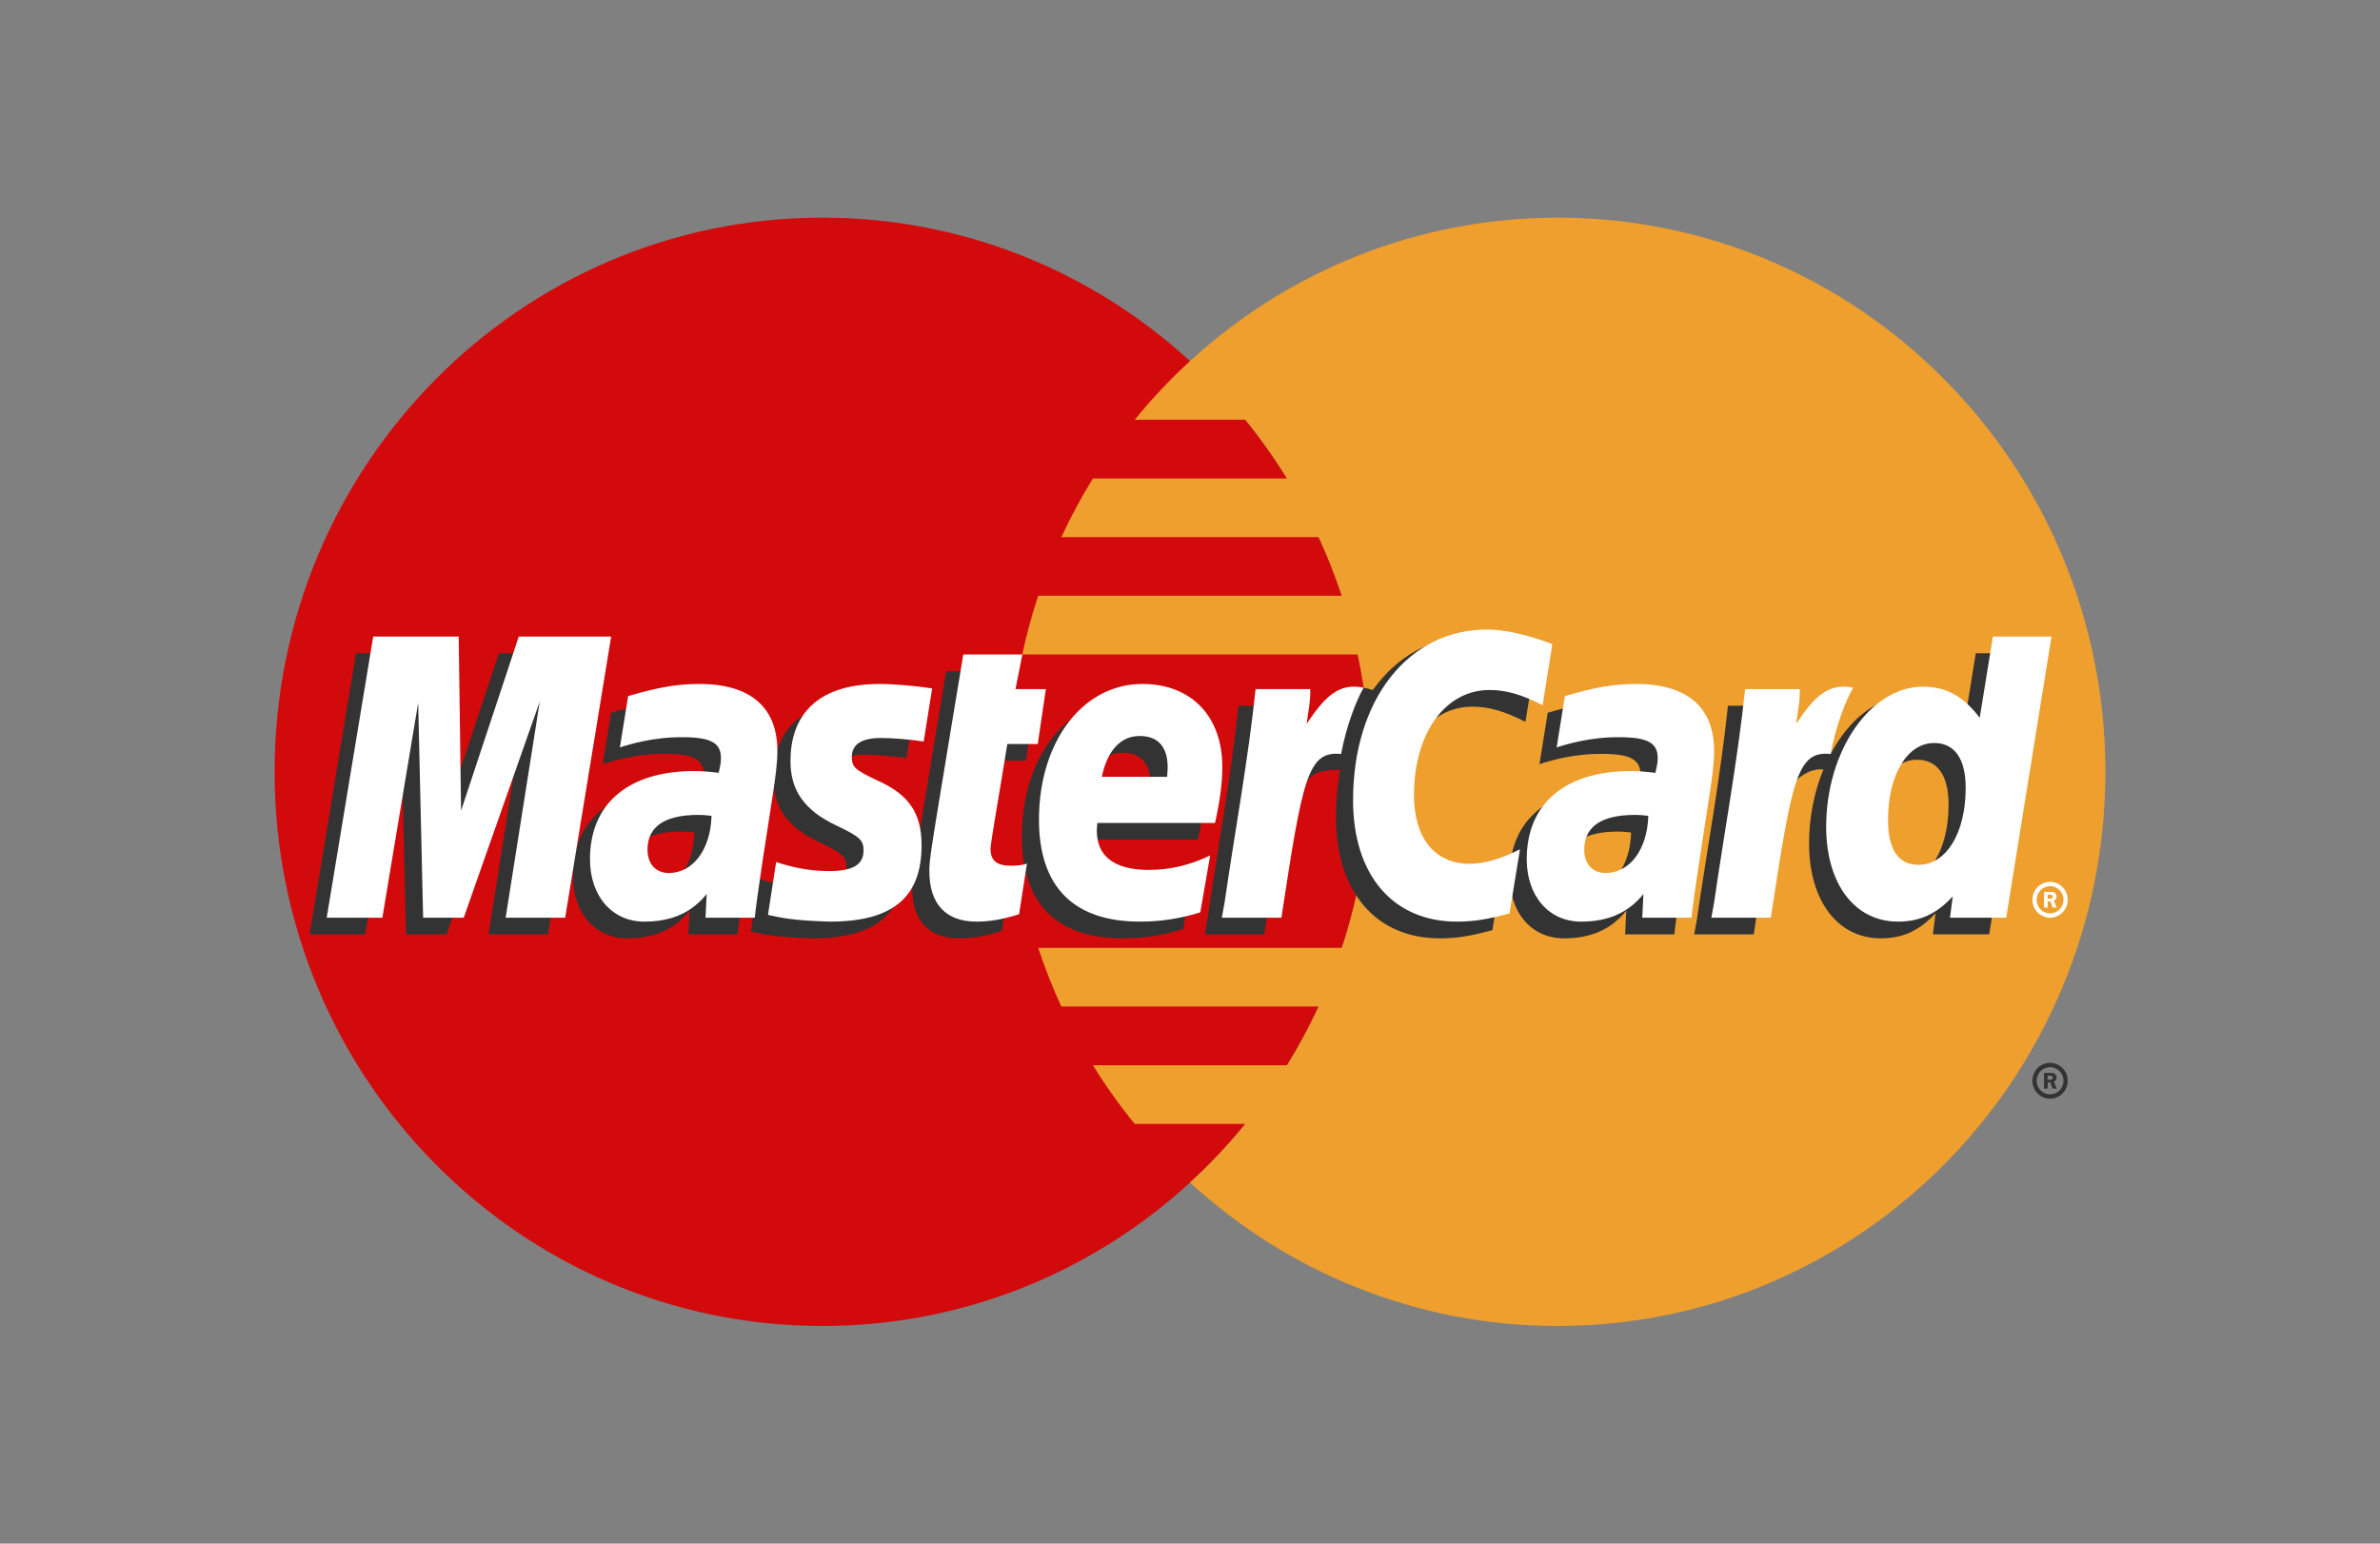
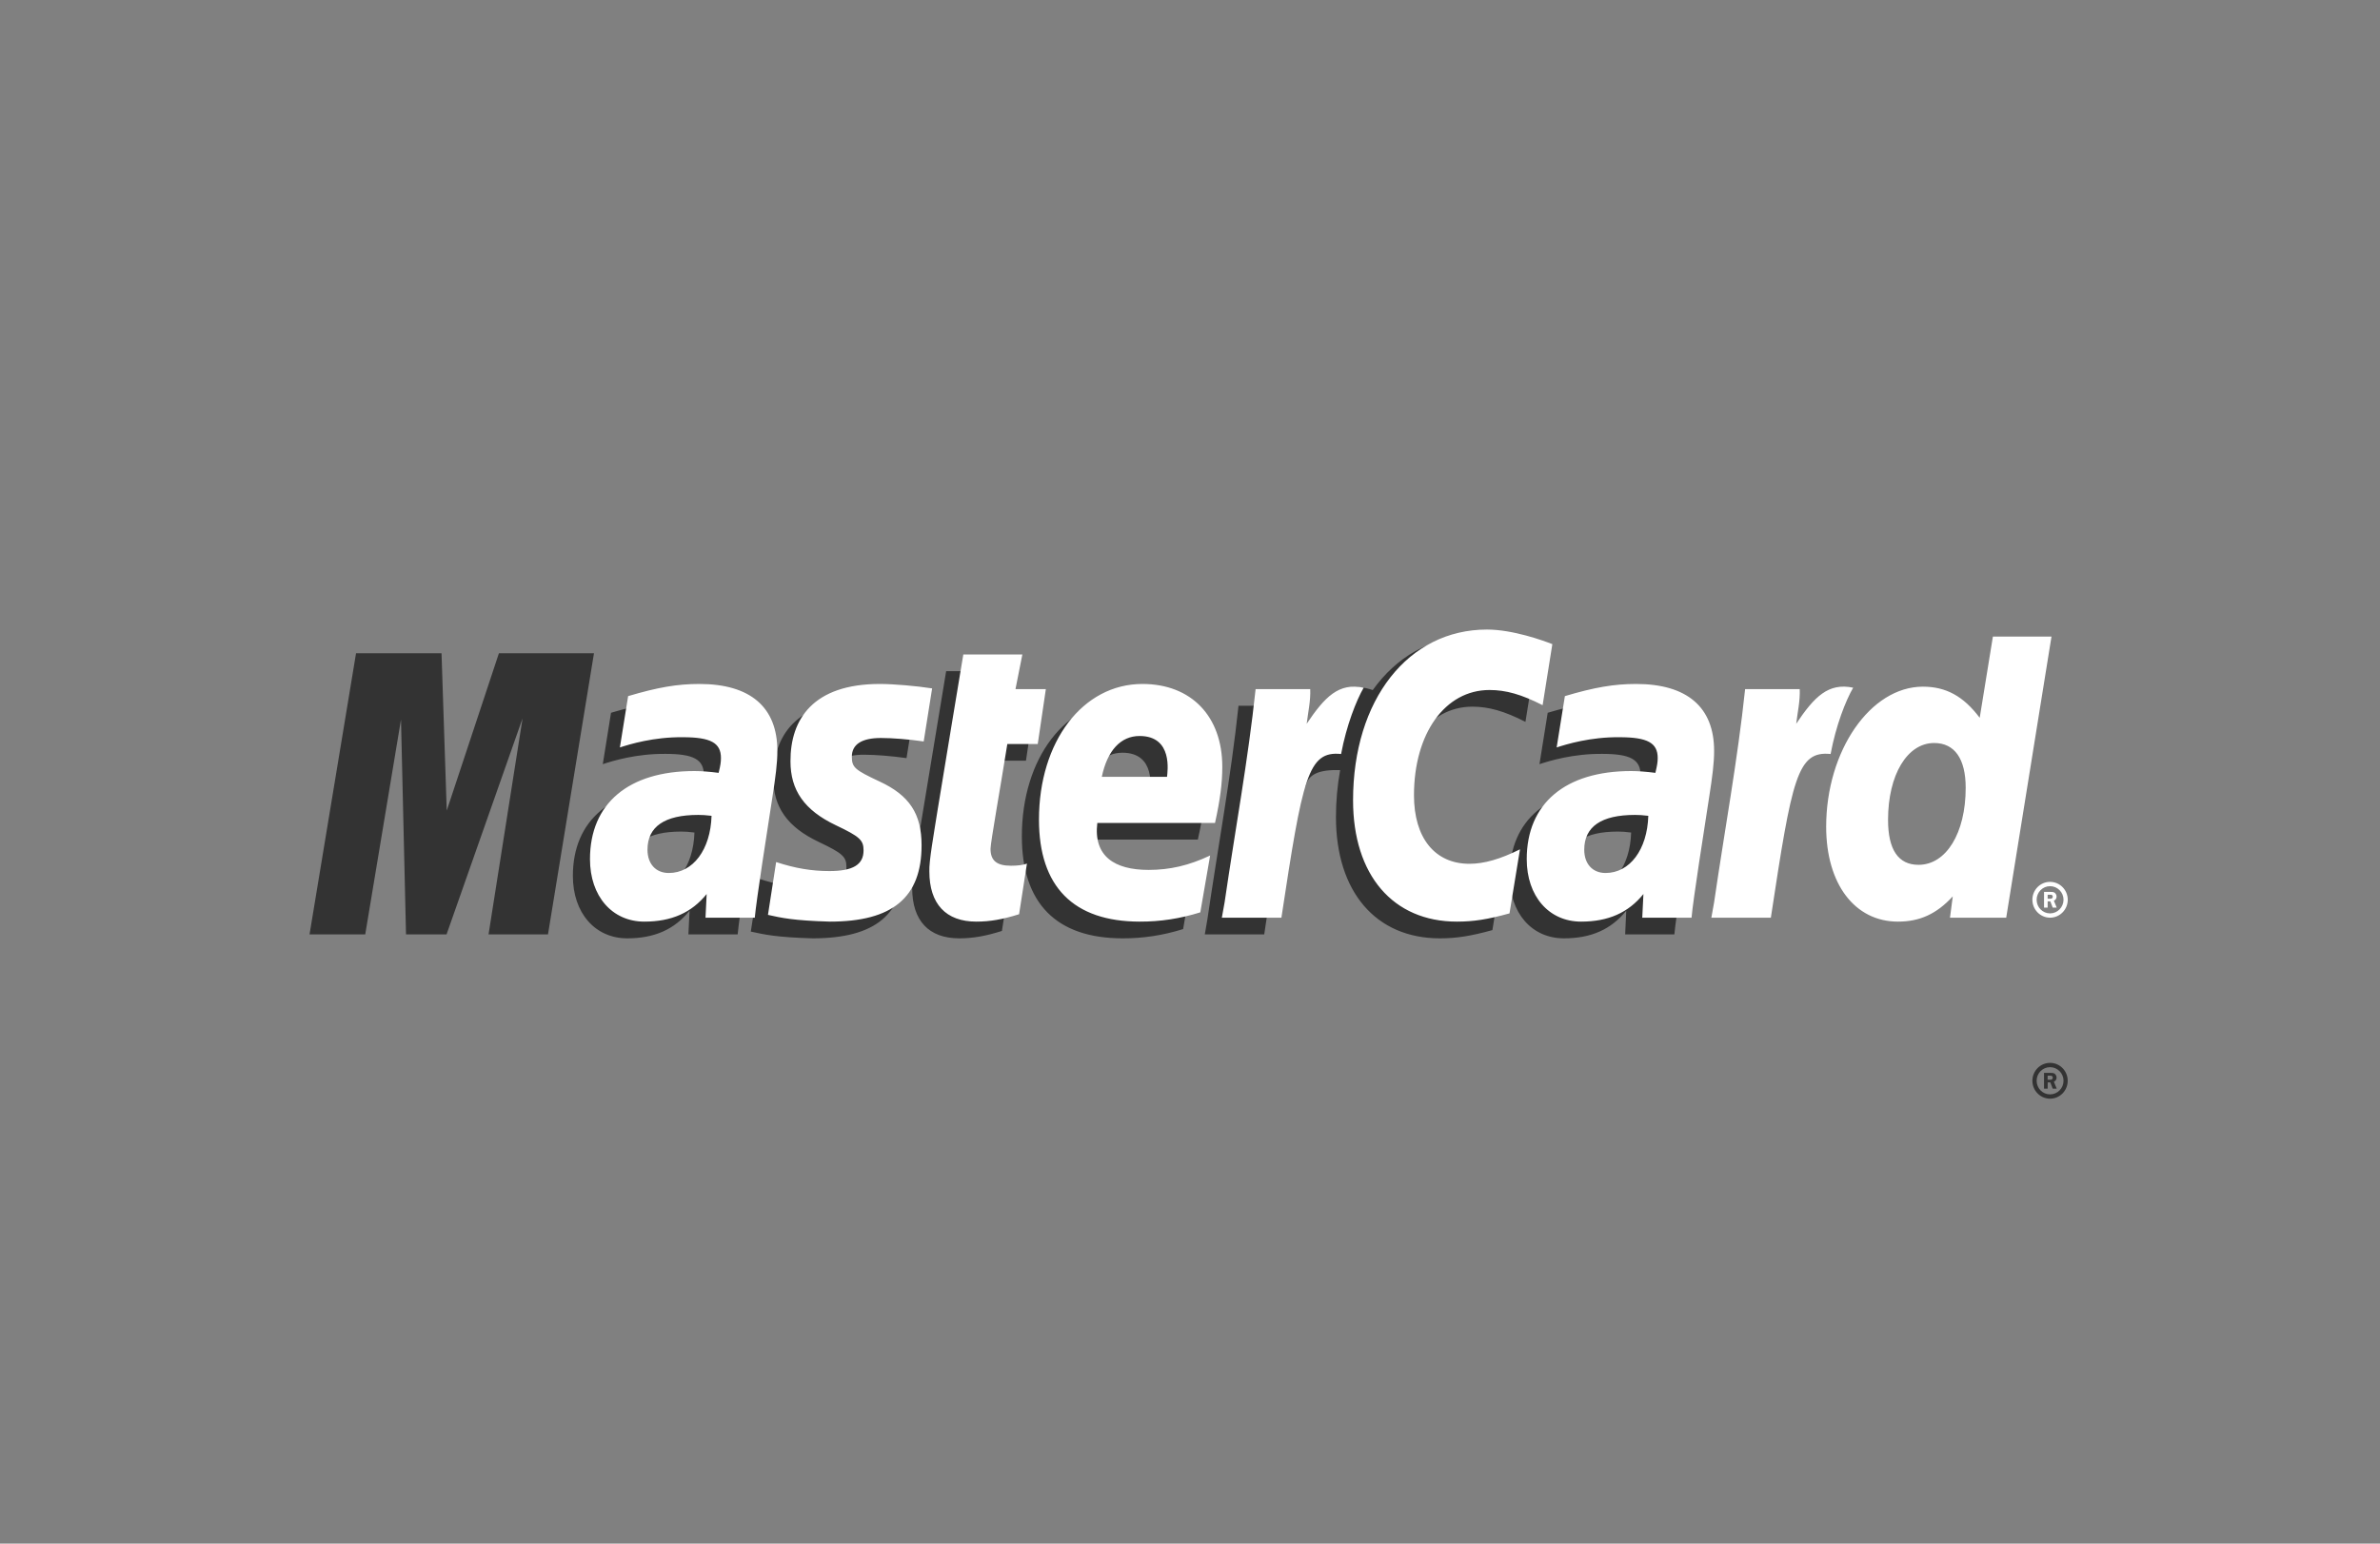
<svg xmlns="http://www.w3.org/2000/svg" width="37" height="24" viewBox="0 0 37 24" fill="none">
  <rect x="0" y="0" width="37" height="24" fill="#808080" stroke="none" />
-   <path d="M21.299 12C21.299 16.759 17.487 20.616 12.784 20.616C8.081 20.616 4.269 16.759 4.269 12C4.269 7.241 8.081 3.384 12.784 3.384C17.487 3.384 21.299 7.242 21.299 12Z" fill="#D20A0C" />
-   <path d="M24.216 3.384C22.016 3.384 20.011 4.228 18.5 5.614C18.192 5.897 17.904 6.202 17.64 6.526H19.36C19.596 6.816 19.812 7.121 20.009 7.439H16.991C16.809 7.732 16.645 8.037 16.5 8.351H20.5C20.637 8.648 20.757 8.952 20.86 9.263H16.14C16.041 9.562 15.958 9.867 15.892 10.175H21.107C21.235 10.775 21.299 11.387 21.299 12C21.299 12.957 21.145 13.877 20.86 14.737H16.14C16.242 15.048 16.363 15.352 16.5 15.649H20.5C20.354 15.963 20.19 16.268 20.009 16.562H16.991C17.187 16.88 17.404 17.184 17.64 17.474H19.36C19.096 17.799 18.808 18.104 18.5 18.386C20.011 19.772 22.015 20.616 24.216 20.616C28.919 20.616 32.731 16.759 32.731 12C32.731 7.242 28.919 3.384 24.216 3.384" fill="#EE9F2D" />
  <path d="M31.596 16.803C31.596 16.65 31.719 16.525 31.871 16.525C32.023 16.525 32.145 16.65 32.145 16.803C32.145 16.957 32.023 17.082 31.871 17.082C31.719 17.082 31.596 16.957 31.596 16.803ZM31.871 17.015C31.986 17.015 32.08 16.92 32.08 16.803C32.08 16.687 31.986 16.592 31.871 16.592H31.871C31.755 16.592 31.662 16.686 31.662 16.803V16.803C31.662 16.92 31.755 17.015 31.87 17.015C31.87 17.015 31.87 17.015 31.871 17.015ZM31.833 16.926H31.777V16.681H31.879C31.9 16.681 31.922 16.681 31.941 16.693C31.96 16.707 31.972 16.73 31.972 16.755C31.972 16.782 31.956 16.808 31.93 16.818L31.974 16.926H31.912L31.875 16.829H31.834L31.833 16.926ZM31.833 16.787H31.865C31.876 16.787 31.889 16.788 31.899 16.782C31.908 16.776 31.913 16.765 31.913 16.754C31.913 16.744 31.908 16.735 31.899 16.729C31.89 16.723 31.874 16.724 31.863 16.724H31.833V16.787ZM10.796 12.944C10.699 12.932 10.656 12.929 10.589 12.929C10.065 12.929 9.8 13.111 9.8 13.47C9.8 13.692 9.929 13.832 10.132 13.832C10.508 13.832 10.779 13.47 10.796 12.944ZM11.468 14.528H10.702L10.72 14.159C10.486 14.45 10.174 14.589 9.751 14.589C9.25 14.589 8.906 14.193 8.906 13.618C8.906 12.753 9.504 12.248 10.529 12.248C10.634 12.248 10.768 12.257 10.906 12.275C10.934 12.158 10.942 12.108 10.942 12.045C10.942 11.809 10.781 11.721 10.349 11.721C9.897 11.716 9.524 11.83 9.371 11.881C9.38 11.822 9.499 11.082 9.499 11.082C9.96 10.945 10.263 10.894 10.605 10.894C11.399 10.894 11.819 11.254 11.819 11.936C11.82 12.118 11.79 12.344 11.744 12.64C11.664 13.155 11.491 14.259 11.468 14.528ZM8.519 14.528H7.595L8.124 11.168L6.942 14.528H6.312L6.234 11.187L5.678 14.528H4.812L5.535 10.157H6.864L6.945 12.603L7.756 10.157H9.234L8.519 14.528ZM25.358 12.944C25.261 12.932 25.218 12.929 25.152 12.929C24.628 12.929 24.363 13.111 24.363 13.47C24.363 13.692 24.492 13.832 24.694 13.832C25.07 13.832 25.342 13.47 25.358 12.944ZM26.03 14.528H25.265L25.282 14.159C25.048 14.45 24.736 14.589 24.313 14.589C23.812 14.589 23.469 14.193 23.469 13.618C23.469 12.753 24.066 12.248 25.092 12.248C25.197 12.248 25.331 12.257 25.468 12.275C25.497 12.158 25.504 12.108 25.504 12.045C25.504 11.809 25.343 11.721 24.912 11.721C24.459 11.716 24.087 11.83 23.933 11.881C23.943 11.822 24.061 11.082 24.061 11.082C24.522 10.945 24.826 10.894 25.167 10.894C25.961 10.894 26.382 11.254 26.381 11.936C26.383 12.118 26.353 12.344 26.306 12.64C26.226 13.155 26.054 14.259 26.03 14.528ZM15.576 14.474C15.323 14.554 15.126 14.589 14.912 14.589C14.439 14.589 14.181 14.314 14.181 13.808C14.175 13.651 14.249 13.238 14.308 12.861C14.362 12.529 14.709 10.435 14.709 10.435H15.628L15.521 10.973H16.076L15.95 11.827H15.393C15.286 12.503 15.134 13.345 15.133 13.457C15.133 13.64 15.229 13.72 15.449 13.72C15.555 13.72 15.636 13.709 15.698 13.687L15.576 14.474ZM18.393 14.445C18.078 14.543 17.773 14.59 17.45 14.589C16.422 14.588 15.886 14.044 15.886 13.003C15.886 11.788 16.568 10.894 17.494 10.894C18.251 10.894 18.735 11.395 18.735 12.18C18.735 12.441 18.702 12.695 18.622 13.054H16.792C16.73 13.57 17.056 13.785 17.591 13.785C17.92 13.785 18.216 13.716 18.546 13.561L18.393 14.445ZM17.877 12.338C17.882 12.264 17.974 11.703 17.449 11.703C17.157 11.703 16.947 11.929 16.862 12.338H17.877ZM12.022 12.097C12.022 12.546 12.238 12.857 12.726 13.089C13.101 13.267 13.159 13.32 13.159 13.482C13.159 13.703 12.994 13.803 12.628 13.803C12.352 13.803 12.095 13.759 11.8 13.663C11.8 13.663 11.678 14.446 11.672 14.484C11.883 14.53 12.07 14.573 12.634 14.589C13.61 14.589 14.06 14.213 14.06 13.401C14.06 12.912 13.872 12.626 13.409 12.41C13.021 12.23 12.977 12.19 12.977 12.024C12.977 11.832 13.13 11.734 13.429 11.734C13.611 11.734 13.858 11.754 14.093 11.787L14.225 10.963C13.985 10.925 13.623 10.894 13.411 10.894C12.377 10.894 12.019 11.441 12.022 12.097ZM22.889 10.987C23.146 10.987 23.386 11.056 23.715 11.223L23.867 10.275C23.731 10.221 23.255 9.905 22.851 9.905C22.232 9.905 21.709 10.216 21.341 10.729C20.805 10.549 20.584 10.912 20.314 11.274L20.074 11.331C20.092 11.211 20.108 11.093 20.103 10.973H19.254C19.138 12.073 18.932 13.187 18.771 14.289L18.73 14.528H19.654C19.809 13.513 19.893 12.863 19.945 12.423L20.293 12.227C20.345 12.031 20.508 11.965 20.834 11.973C20.791 12.214 20.769 12.458 20.769 12.702C20.769 13.865 21.389 14.589 22.384 14.589C22.64 14.589 22.86 14.555 23.201 14.461L23.364 13.465C23.057 13.618 22.806 13.689 22.578 13.689C22.041 13.689 21.716 13.288 21.716 12.624C21.716 11.662 22.199 10.987 22.889 10.987Z" fill="#333333" />
-   <path d="M8.786 14.268H7.861L8.391 10.908L7.209 14.268H6.578L6.501 10.927L5.944 14.268H5.079L5.802 9.897H7.131L7.168 12.603L8.065 9.897H9.501L8.786 14.268Z" fill="white" />
-   <path d="M30.716 10.157L30.511 11.42C30.258 11.083 29.986 10.84 29.628 10.84C29.162 10.84 28.737 11.198 28.459 11.724C28.072 11.643 27.672 11.505 27.672 11.505L27.672 11.508C27.703 11.214 27.715 11.034 27.712 10.973H26.863C26.748 12.073 26.542 13.188 26.381 14.289L26.339 14.528H27.264C27.389 13.707 27.484 13.026 27.555 12.485C27.87 12.197 28.029 11.945 28.348 11.961C28.206 12.307 28.124 12.706 28.124 13.114C28.124 14.003 28.568 14.589 29.24 14.589C29.579 14.589 29.839 14.471 30.092 14.197L30.049 14.527H30.924L31.628 10.157L30.716 10.157ZM29.56 13.706C29.245 13.706 29.086 13.471 29.086 13.006C29.086 12.307 29.384 11.812 29.803 11.812C30.121 11.812 30.293 12.057 30.293 12.508C30.293 13.213 29.99 13.706 29.56 13.706Z" fill="#333333" />
  <path d="M11.062 12.684C10.965 12.673 10.922 12.67 10.855 12.67C10.332 12.67 10.066 12.852 10.066 13.211C10.066 13.432 10.196 13.573 10.397 13.573C10.774 13.573 11.046 13.21 11.062 12.684ZM11.734 14.268H10.968L10.986 13.9C10.752 14.19 10.44 14.329 10.017 14.329C9.516 14.329 9.172 13.933 9.172 13.358C9.172 12.493 9.77 11.988 10.796 11.988C10.9 11.988 11.035 11.998 11.172 12.016C11.201 11.899 11.208 11.848 11.208 11.785C11.208 11.549 11.047 11.462 10.616 11.462C10.163 11.457 9.79 11.571 9.637 11.621C9.647 11.562 9.765 10.823 9.765 10.823C10.226 10.686 10.53 10.634 10.871 10.634C11.665 10.634 12.086 10.995 12.085 11.676C12.086 11.859 12.056 12.085 12.01 12.38C11.93 12.895 11.758 13.999 11.734 14.268ZM24.133 10.015L23.982 10.964C23.652 10.796 23.412 10.728 23.156 10.728C22.466 10.728 21.982 11.403 21.982 12.365C21.982 13.028 22.307 13.43 22.844 13.43C23.072 13.43 23.323 13.358 23.63 13.205L23.467 14.201C23.127 14.295 22.907 14.329 22.65 14.329C21.655 14.329 21.035 13.605 21.035 12.443C21.035 10.88 21.892 9.788 23.117 9.788C23.52 9.788 23.997 9.961 24.133 10.015ZM25.625 12.684C25.528 12.673 25.485 12.67 25.418 12.67C24.895 12.67 24.629 12.852 24.629 13.211C24.629 13.432 24.759 13.573 24.96 13.573C25.337 13.573 25.609 13.21 25.625 12.684ZM26.297 14.268H25.531L25.549 13.9C25.315 14.19 25.003 14.329 24.58 14.329C24.079 14.329 23.735 13.933 23.735 13.358C23.735 12.493 24.333 11.988 25.358 11.988C25.463 11.988 25.597 11.998 25.735 12.016C25.763 11.899 25.771 11.848 25.771 11.785C25.771 11.549 25.61 11.462 25.178 11.462C24.726 11.457 24.353 11.571 24.2 11.621C24.209 11.562 24.328 10.823 24.328 10.823C24.788 10.686 25.093 10.634 25.434 10.634C26.228 10.634 26.649 10.995 26.648 11.676C26.649 11.859 26.619 12.085 26.573 12.38C26.493 12.895 26.32 13.999 26.297 14.268ZM15.843 14.214C15.589 14.294 15.392 14.329 15.178 14.329C14.706 14.329 14.448 14.055 14.448 13.548C14.441 13.391 14.516 12.978 14.575 12.601C14.628 12.269 14.976 10.175 14.976 10.175H15.894L15.787 10.714H16.259L16.133 11.568H15.66C15.553 12.244 15.401 13.085 15.399 13.197C15.399 13.381 15.496 13.46 15.716 13.46C15.821 13.46 15.902 13.45 15.965 13.427L15.843 14.214ZM18.66 14.185C18.344 14.283 18.04 14.33 17.717 14.329C16.688 14.328 16.152 13.785 16.152 12.744C16.152 11.528 16.834 10.634 17.76 10.634C18.518 10.634 19.002 11.135 19.002 11.921C19.002 12.181 18.968 12.436 18.889 12.795H17.059C16.997 13.31 17.323 13.525 17.857 13.525C18.186 13.525 18.483 13.457 18.813 13.301L18.66 14.185ZM18.143 12.078C18.149 12.004 18.241 11.443 17.716 11.443C17.423 11.443 17.214 11.669 17.129 12.078H18.143ZM12.289 11.837C12.289 12.287 12.504 12.597 12.993 12.83C13.367 13.008 13.425 13.061 13.425 13.222C13.425 13.444 13.26 13.543 12.894 13.543C12.618 13.543 12.362 13.5 12.066 13.403C12.066 13.403 11.945 14.187 11.939 14.224C12.149 14.271 12.336 14.313 12.901 14.329C13.876 14.329 14.327 13.954 14.327 13.142C14.327 12.653 14.138 12.366 13.675 12.151C13.288 11.97 13.243 11.931 13.243 11.765C13.243 11.573 13.397 11.474 13.695 11.474C13.877 11.474 14.124 11.494 14.36 11.528L14.491 10.703C14.252 10.665 13.889 10.634 13.678 10.634C12.643 10.634 12.286 11.18 12.289 11.837ZM31.189 14.268H30.315L30.358 13.937C30.105 14.211 29.845 14.329 29.506 14.329C28.834 14.329 28.39 13.743 28.39 12.854C28.39 11.672 29.079 10.676 29.894 10.676C30.253 10.676 30.524 10.824 30.777 11.16L30.982 9.897H31.893L31.189 14.268ZM29.826 13.446C30.256 13.446 30.559 12.953 30.559 12.249C30.559 11.797 30.387 11.552 30.069 11.552C29.65 11.552 29.352 12.047 29.352 12.746C29.352 13.211 29.511 13.446 29.826 13.446ZM27.13 10.714C27.014 11.814 26.808 12.928 26.648 14.029L26.605 14.268H27.53C27.86 12.094 27.941 11.67 28.459 11.723C28.542 11.278 28.695 10.889 28.81 10.692C28.423 10.611 28.206 10.832 27.924 11.253C27.946 11.071 27.987 10.894 27.979 10.714L27.13 10.714ZM19.52 10.714C19.404 11.814 19.198 12.928 19.038 14.029L18.995 14.268H19.921C20.251 12.094 20.331 11.67 20.849 11.723C20.932 11.278 21.086 10.889 21.2 10.692C20.813 10.611 20.597 10.832 20.314 11.253C20.336 11.071 20.377 10.894 20.369 10.714L19.52 10.714ZM31.596 13.989C31.596 13.836 31.718 13.711 31.87 13.711H31.871C32.022 13.711 32.145 13.835 32.146 13.989V13.989C32.145 14.143 32.023 14.267 31.871 14.268C31.719 14.267 31.596 14.143 31.596 13.989ZM31.871 14.201C31.986 14.201 32.079 14.106 32.08 13.99V13.989C32.08 13.873 31.986 13.778 31.871 13.778H31.871C31.755 13.778 31.662 13.873 31.662 13.989C31.662 14.106 31.755 14.201 31.871 14.201ZM31.833 14.111H31.777V13.867H31.879C31.9 13.867 31.922 13.867 31.941 13.879C31.96 13.893 31.972 13.916 31.972 13.94C31.972 13.968 31.956 13.994 31.93 14.004L31.974 14.111H31.912L31.875 14.014H31.833L31.833 14.111ZM31.833 13.973H31.864C31.876 13.973 31.889 13.974 31.899 13.968C31.908 13.962 31.913 13.951 31.913 13.94C31.913 13.93 31.908 13.92 31.899 13.915C31.89 13.909 31.874 13.911 31.863 13.911H31.833L31.833 13.973Z" fill="white" />
</svg>